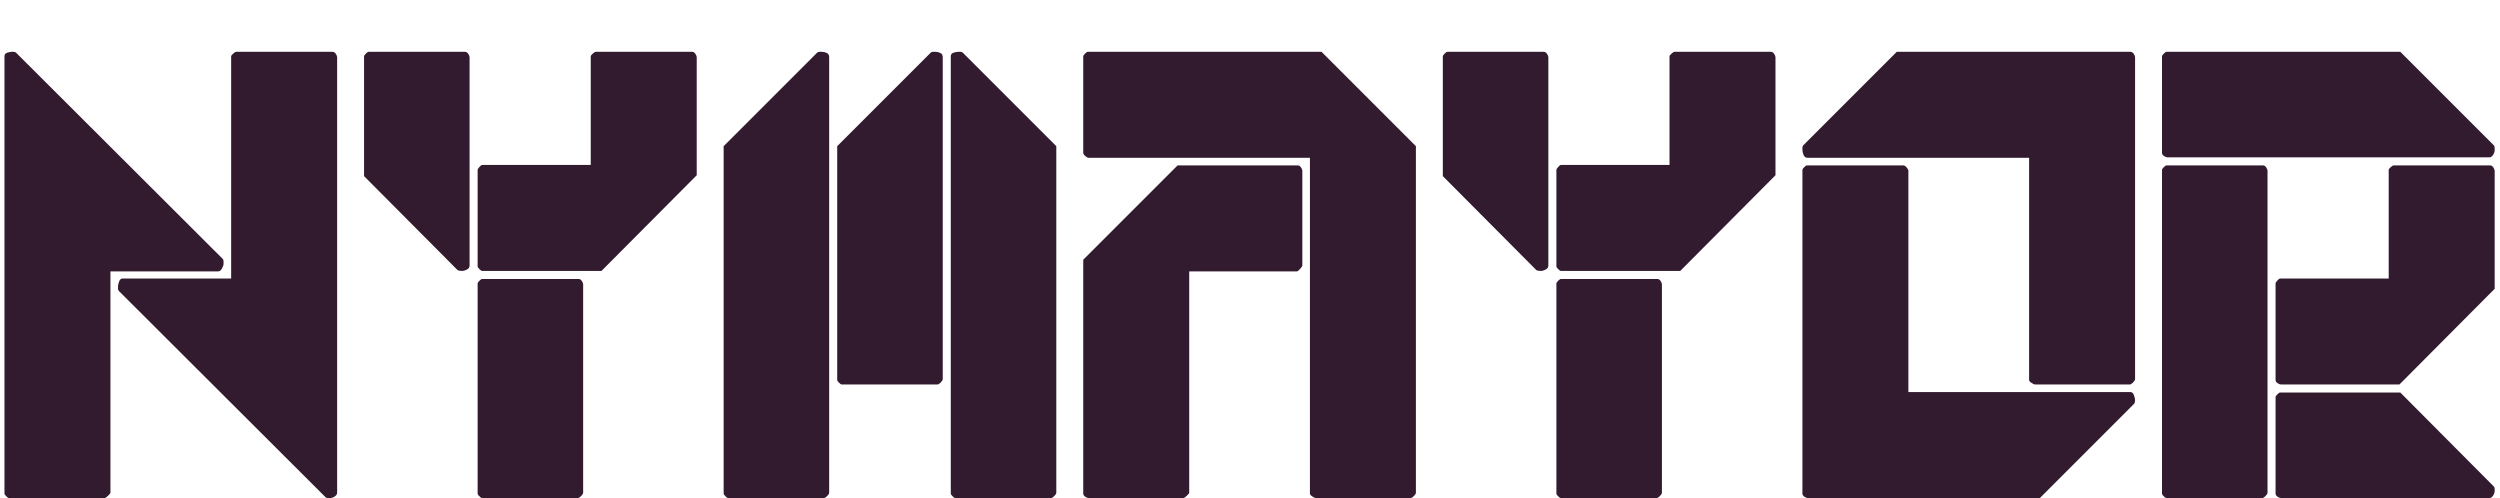
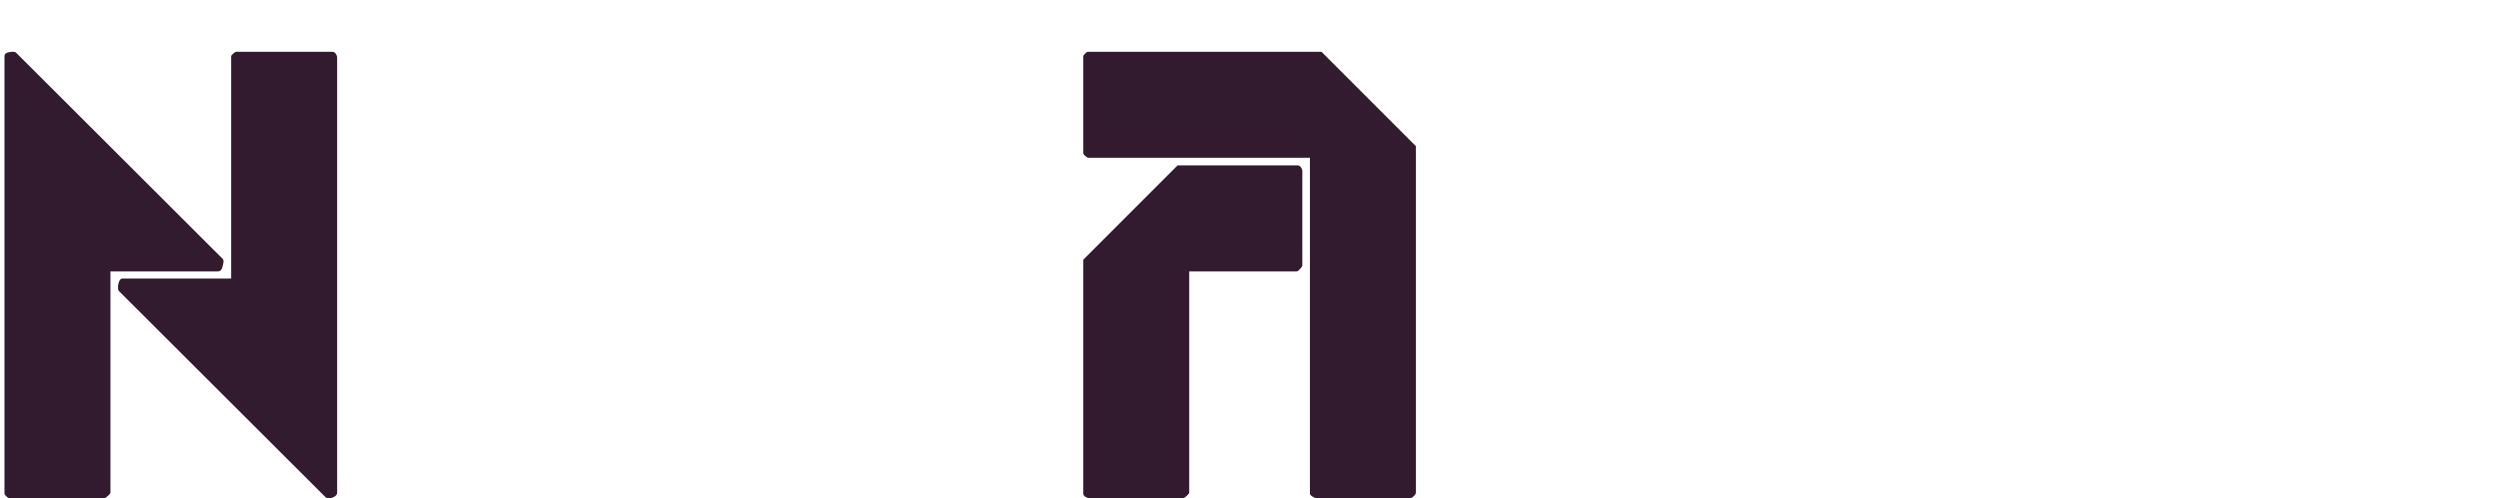
<svg xmlns="http://www.w3.org/2000/svg" width="441.714px" height="88px" viewBox="0 0 441.714 88">
  <g>
-     <path d="M26 998Q22 998 16.0 996.0Q10 994 10 988V10Q10 8 14.0 4.0Q18 0 20 0H234Q236 0 241.5 5.0Q247 10 247 12V507H488Q493 507 496.5 513.5Q500 520 500 524Q500 526 500 529Q500 533 498 535L36 996Q34 998 31 998Q29 998 26 998ZM264 474Q264 471 264 468Q264 465 266 463L728 2Q730 0 733 0Q736 0 738 0Q743 0 748.5 3.5Q754 7 754 12V986Q754 989 751.0 993.5Q748 998 744 998H528Q526 998 521.5 994.0Q517 990 517 988V491H274Q269 491 266.5 484.5Q264 478 264 474Z" fill="#321A2F" transform="translate(0, 88) scale(0.079, -0.079)" />
-     <path d="M270 2Q271 1 272.5 0.5Q274 0 274 0H488Q491 0 495.5 4.5Q500 9 500 12V478Q500 481 497.0 485.5Q494 490 490 490H274Q272 490 268.0 486.0Q264 482 264 480V10Q264 8 266.5 5.5Q269 3 270 2ZM10 720 219 510Q222 508 229 508Q234 508 240.0 511.0Q246 514 246 520V986Q246 989 243.0 993.5Q240 998 236 998H20Q18 998 14.0 994.0Q10 990 10 988ZM517 745H274Q272 745 268.0 740.5Q264 736 264 734V518Q264 516 268.0 512.0Q272 508 274 508H541L754 722V986Q754 989 751.0 993.5Q748 998 744 998H528Q526 998 521.5 994.0Q517 990 517 988Z" fill="#321A2F" transform="translate(63.534, 88) scale(0.079, -0.079)" />
-     <path d="M10 787V10Q10 8 14.0 4.0Q18 0 20 0H234Q237 0 241.5 4.5Q246 9 246 12V986Q246 993 240.5 995.5Q235 998 230 998Q227 998 224 998Q221 998 219 996ZM534 998Q530 998 524.0 996.0Q518 994 518 988V10Q518 8 522.0 4.0Q526 0 528 0H742Q745 0 749.5 4.5Q754 9 754 12V787L545 996Q543 998 540 998Q537 998 534 998ZM264 787V264Q264 262 268.0 258.0Q272 254 274 254H488Q491 254 495.5 258.5Q500 263 500 266V986Q500 993 494.5 995.5Q489 998 484 998Q481 998 478 998Q475 998 473 996Z" fill="#321A2F" transform="translate(127.068, 88) scale(0.079, -0.079)" />
+     <path d="M26 998Q22 998 16.0 996.0Q10 994 10 988V10Q10 8 14.0 4.0Q18 0 20 0H234Q236 0 241.5 5.0Q247 10 247 12V507H488Q493 507 496.5 513.5Q500 526 500 529Q500 533 498 535L36 996Q34 998 31 998Q29 998 26 998ZM264 474Q264 471 264 468Q264 465 266 463L728 2Q730 0 733 0Q736 0 738 0Q743 0 748.5 3.5Q754 7 754 12V986Q754 989 751.0 993.5Q748 998 744 998H528Q526 998 521.5 994.0Q517 990 517 988V491H274Q269 491 266.5 484.5Q264 478 264 474Z" fill="#321A2F" transform="translate(0, 88) scale(0.079, -0.079)" />
    <path d="M10 533V10Q10 6 14.5 3.0Q19 0 22 0H234Q236 0 241.5 5.0Q247 10 247 12V507H488Q490 507 495.0 512.5Q500 518 500 520V732Q500 735 497.0 739.5Q494 744 490 744H221ZM517 761V10Q517 7 522.5 3.5Q528 0 530 0H742Q745 0 749.5 4.5Q754 9 754 12V787L543 998H20Q18 998 14.0 994.0Q10 990 10 988V772Q10 769 14.5 765.0Q19 761 22 761Z" fill="#321A2F" transform="translate(190.603, 88) scale(0.079, -0.079)" />
-     <path d="M270 2Q271 1 272.5 0.5Q274 0 274 0H488Q491 0 495.5 4.5Q500 9 500 12V478Q500 481 497.0 485.5Q494 490 490 490H274Q272 490 268.0 486.0Q264 482 264 480V10Q264 8 266.5 5.5Q269 3 270 2ZM10 720 219 510Q222 508 229 508Q234 508 240.0 511.0Q246 514 246 520V986Q246 989 243.0 993.5Q240 998 236 998H20Q18 998 14.0 994.0Q10 990 10 988ZM517 745H274Q272 745 268.0 740.5Q264 736 264 734V518Q264 516 268.0 512.0Q272 508 274 508H541L754 722V986Q754 989 751.0 993.5Q748 998 744 998H528Q526 998 521.5 994.0Q517 990 517 988Z" fill="#321A2F" transform="translate(254.137, 88) scale(0.079, -0.079)" />
-     <path d="M247 237V732Q247 735 243.0 739.5Q239 744 236 744H20Q18 744 14.0 740.0Q10 736 10 734V10Q10 6 14.5 3.0Q19 0 22 0H541L752 211Q754 214 754 219Q754 223 751.5 230.0Q749 237 744 237ZM517 761V264Q517 261 522.5 257.5Q528 254 530 254H742Q745 254 749.5 258.5Q754 263 754 266V986Q754 989 751.0 993.5Q748 998 744 998H221L12 789Q10 787 10 784Q10 781 10 779Q10 774 12.5 767.5Q15 761 22 761Z" fill="#321A2F" transform="translate(317.671, 88) scale(0.079, -0.079)" />
-     <path d="M16 2Q18 0 22 0H234Q237 0 241.5 4.5Q246 9 246 12V732Q246 735 243.0 739.5Q240 744 236 744H20Q18 744 14.0 740.0Q10 736 10 734V10Q10 8 12.5 5.5Q15 3 16 2ZM543 236H274Q272 236 268.0 232.0Q264 228 264 226V10Q264 6 268.5 3.0Q273 0 276 0H742Q747 0 750.5 5.5Q754 11 754 16Q754 18 754 21Q754 24 752 26ZM517 491H274Q272 491 268.0 486.5Q264 482 264 480V264Q264 260 268.5 257.0Q273 254 276 254H541L754 468V732Q754 735 751.0 739.5Q748 744 744 744H528Q526 744 521.5 740.0Q517 736 517 734ZM543 998H20Q18 998 14.0 994.0Q10 990 10 988V772Q10 768 14.5 765.0Q19 762 22 762H742Q747 762 750.5 767.5Q754 773 754 778Q754 780 754 783Q754 787 752 789Z" fill="#321A2F" transform="translate(381.205, 88) scale(0.079, -0.079)" />
  </g>
</svg>